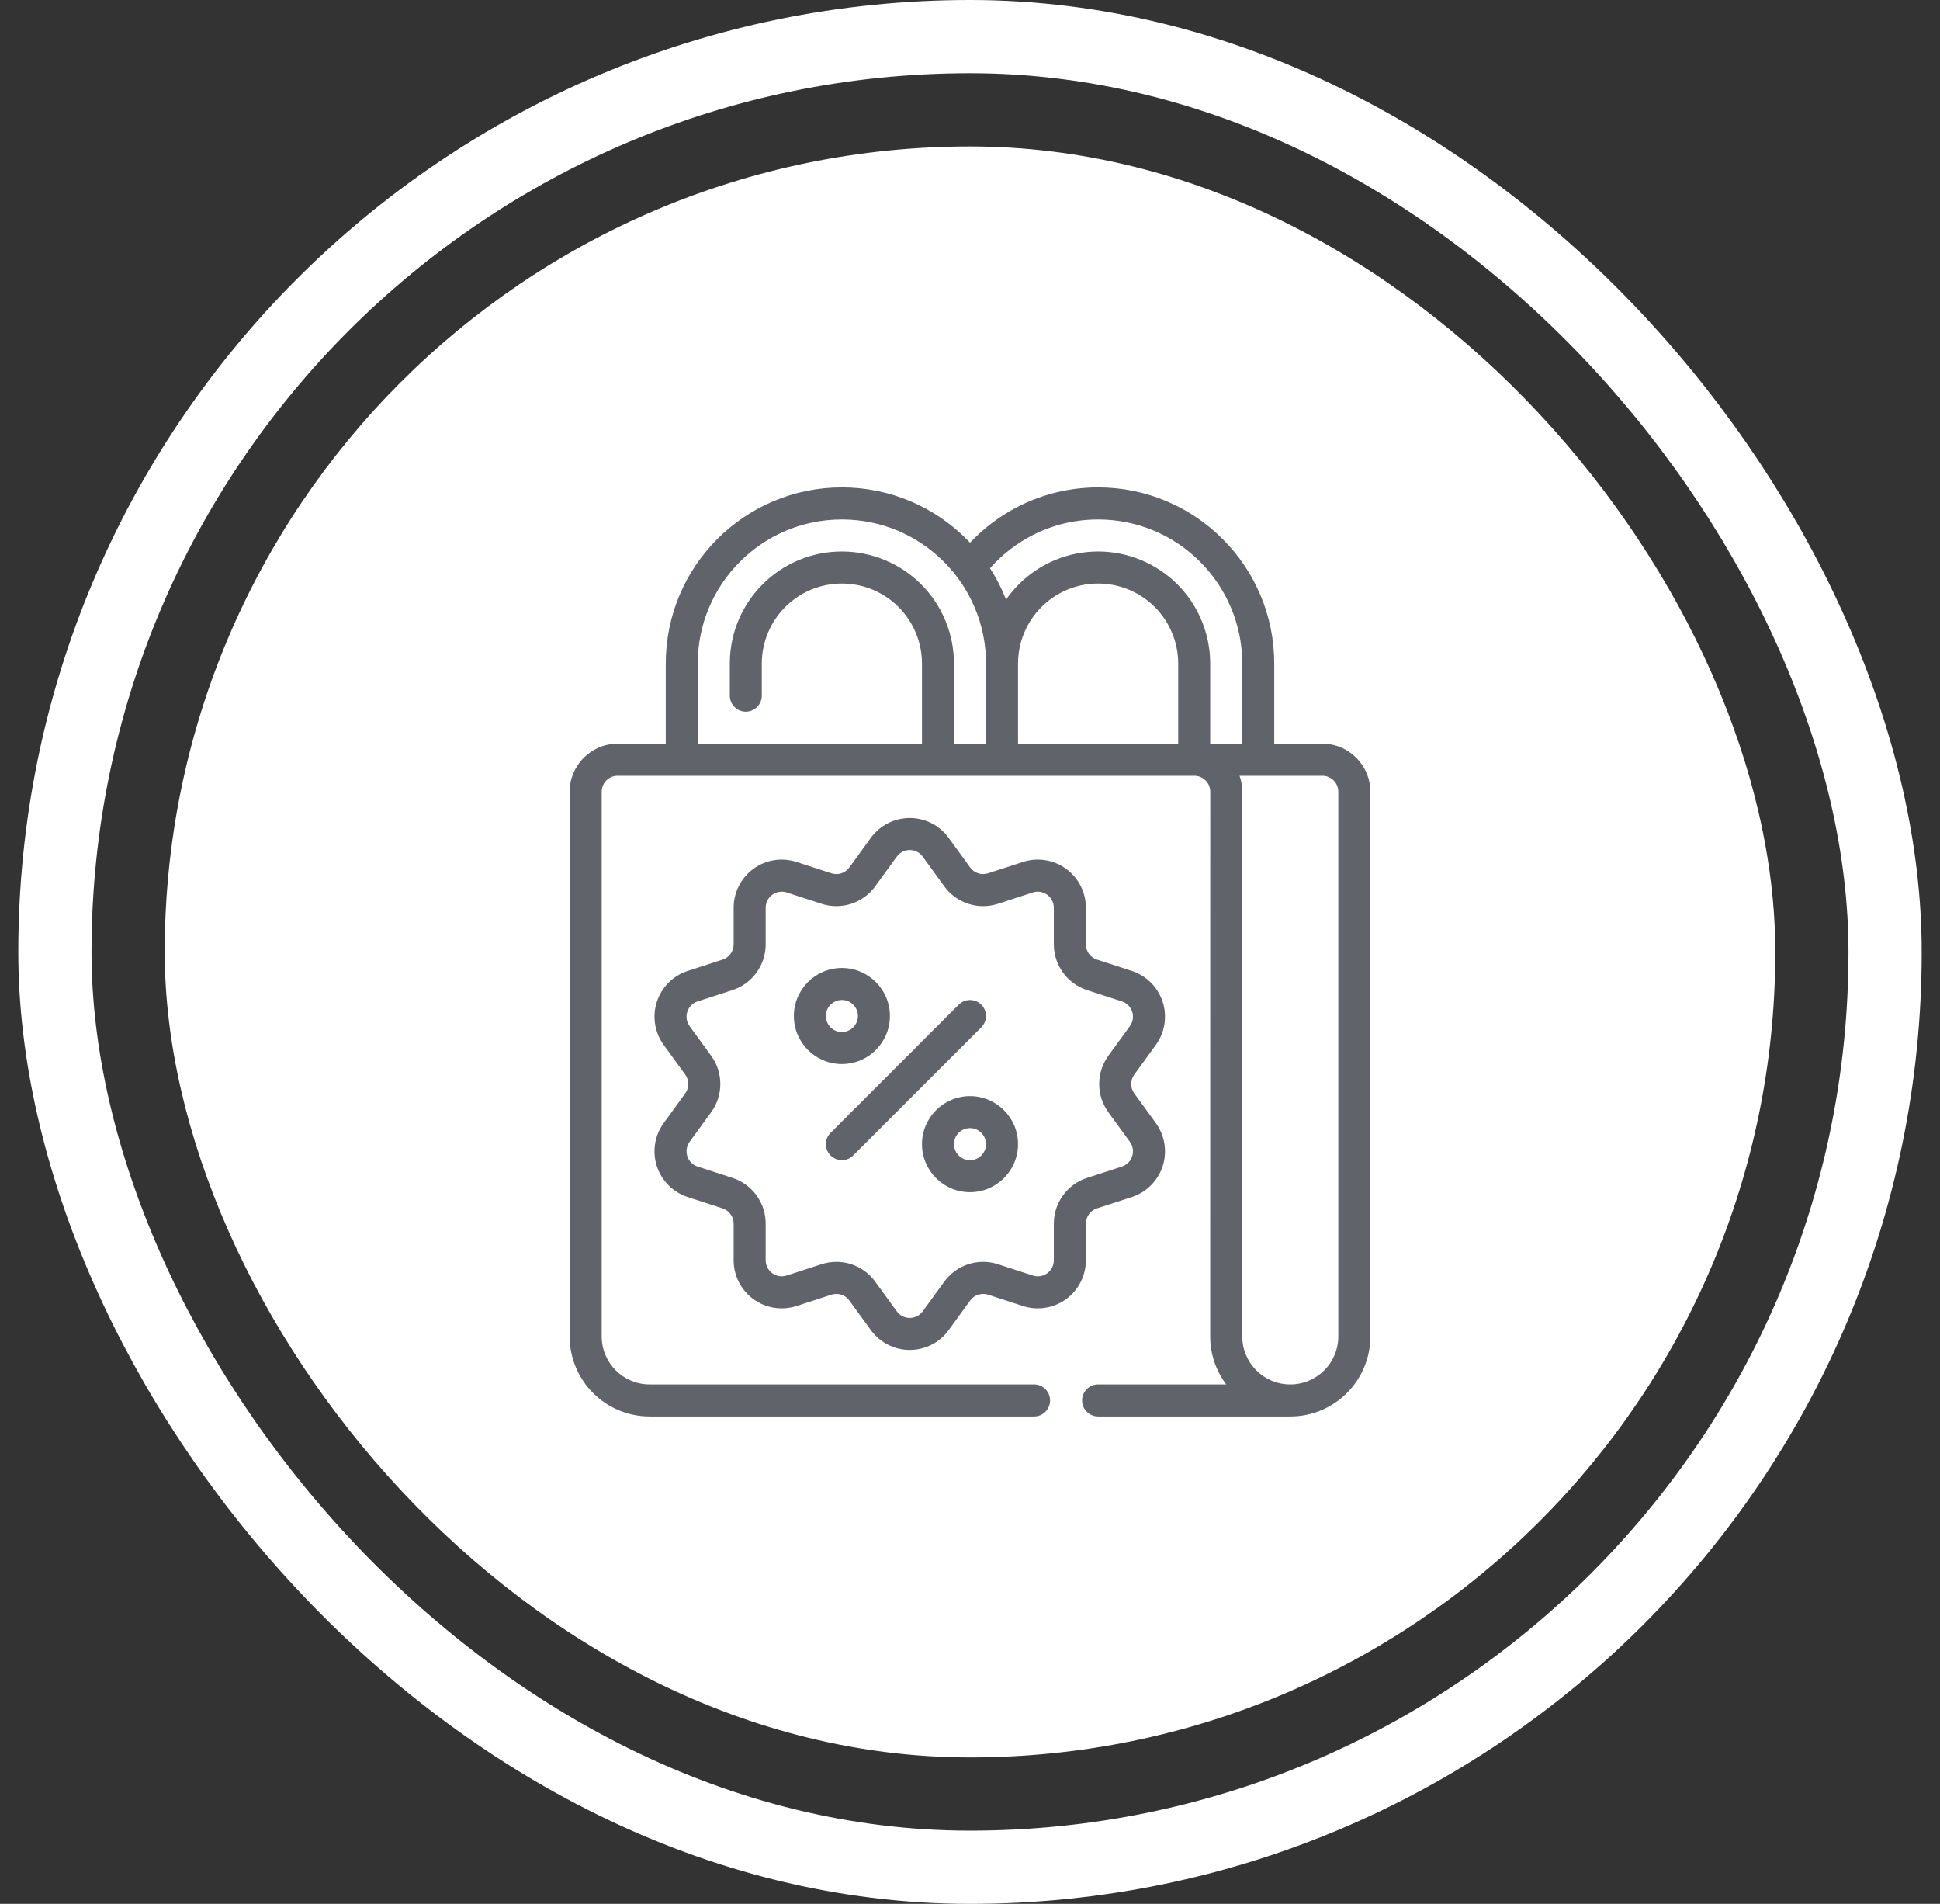
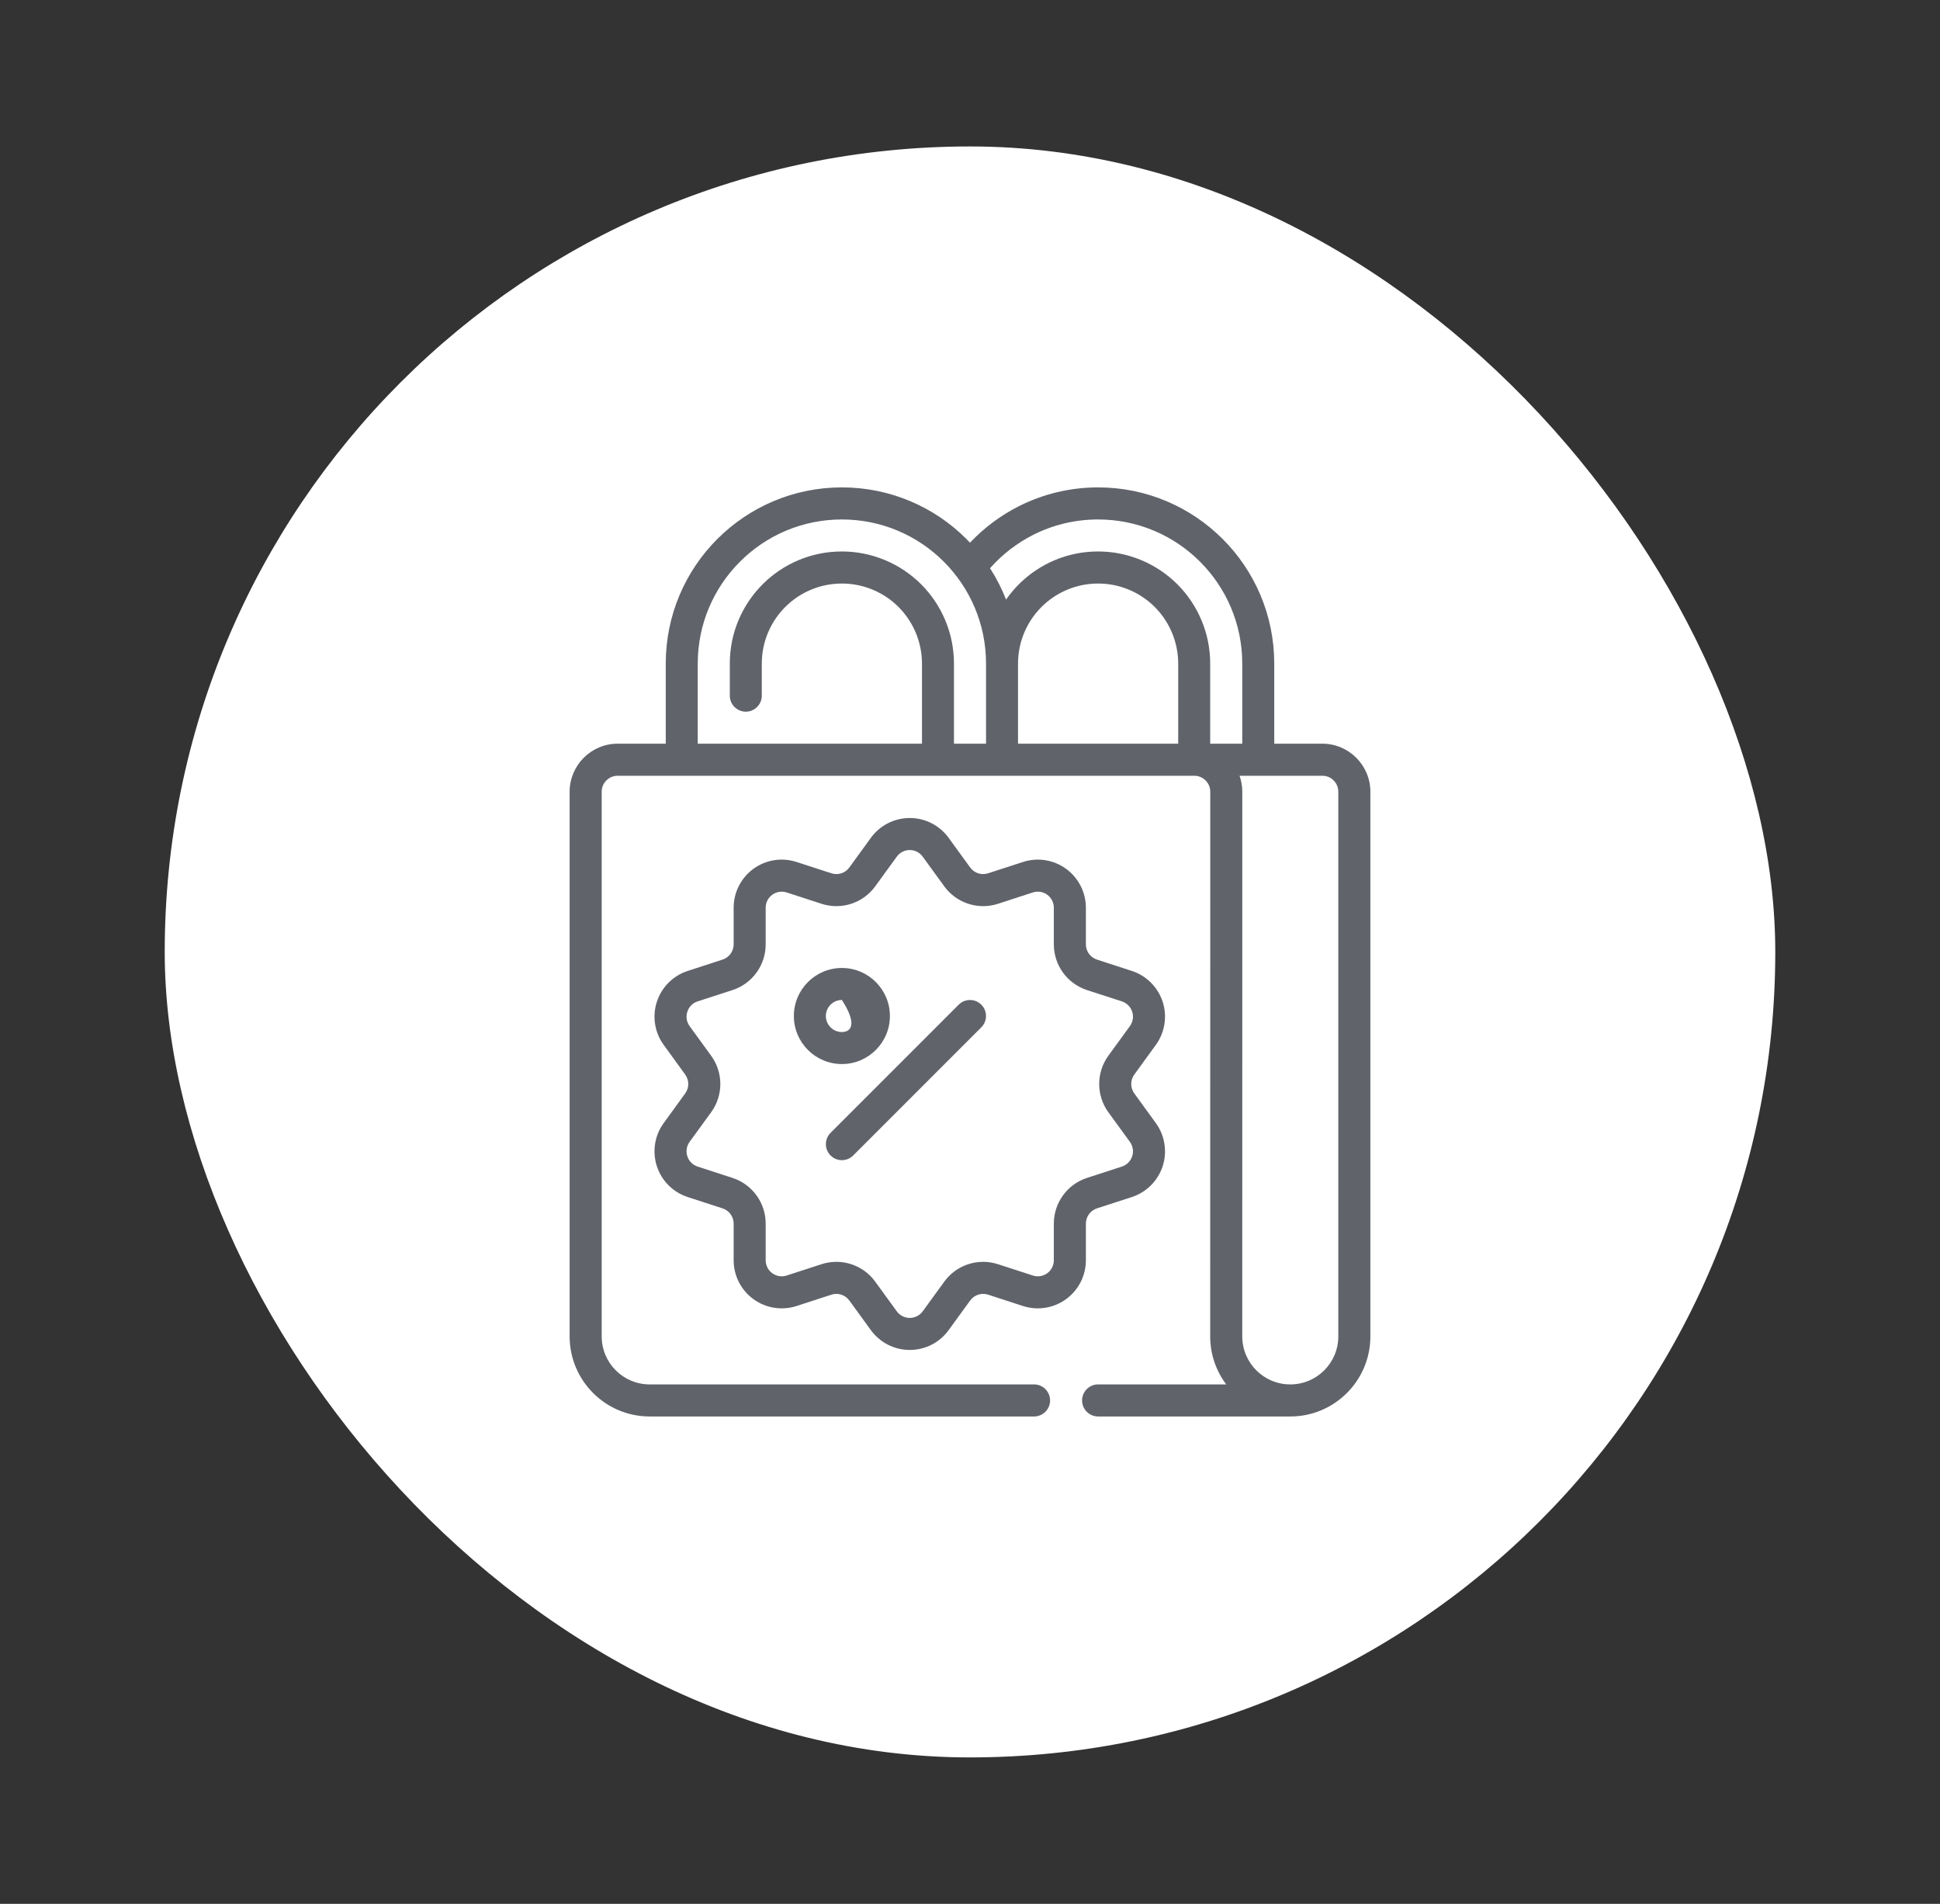
<svg xmlns="http://www.w3.org/2000/svg" width="53" height="52" viewBox="0 0 53 52" fill="none">
  <rect x="0" y="0" width="53" height="52" fill="#333333" stroke="none" />
-   <rect x="1.5" y="1" width="50" height="50" rx="25" stroke="white" stroke-width="2" />
  <rect x="4.5" y="4" width="44" height="44" rx="22" fill="white" />
  <path fill-rule="evenodd" clip-rule="evenodd" d="M33.5 37.812H30C29.759 37.812 29.562 38.008 29.562 38.25C29.562 38.492 29.759 38.688 30 38.688H35.25C35.854 38.688 36.401 38.443 36.797 38.047C37.193 37.651 37.438 37.104 37.438 36.5V21.625C37.438 21.263 37.291 20.935 37.053 20.697C36.815 20.459 36.487 20.312 36.125 20.312H34.812V18.125C34.812 16.796 34.274 15.593 33.403 14.722C32.532 13.851 31.329 13.312 30 13.312C29.225 13.312 28.493 13.496 27.845 13.821C27.339 14.075 26.885 14.415 26.5 14.822C26.468 14.788 26.436 14.755 26.403 14.722C25.532 13.851 24.329 13.312 23 13.312C21.671 13.312 20.468 13.851 19.597 14.722C18.726 15.593 18.188 16.796 18.188 18.125V20.312H16.875C16.513 20.312 16.185 20.459 15.947 20.697C15.71 20.935 15.562 21.263 15.562 21.625V36.5C15.562 37.104 15.807 37.651 16.203 38.047C16.599 38.443 17.146 38.688 17.75 38.688H28.25C28.491 38.688 28.688 38.492 28.688 38.25C28.688 38.008 28.491 37.812 28.25 37.812H17.75C17.388 37.812 17.06 37.666 16.822 37.428C16.584 37.19 16.438 36.862 16.438 36.5V21.625C16.438 21.504 16.486 21.395 16.566 21.316C16.645 21.236 16.754 21.188 16.875 21.188H32.627C32.684 21.188 32.741 21.199 32.794 21.221C32.847 21.243 32.895 21.275 32.936 21.316C32.977 21.357 33.009 21.405 33.031 21.457C33.052 21.51 33.064 21.567 33.064 21.625L33.062 36.5C33.062 36.993 33.225 37.447 33.5 37.812ZM33.864 21.188C33.913 21.327 33.939 21.474 33.939 21.625L33.938 36.5C33.938 36.862 34.084 37.19 34.322 37.428C34.56 37.666 34.888 37.812 35.25 37.812C35.612 37.812 35.94 37.666 36.178 37.428C36.416 37.19 36.562 36.862 36.562 36.5V21.625C36.562 21.504 36.514 21.395 36.434 21.316C36.355 21.236 36.246 21.188 36.125 21.188H33.864ZM32.188 20.312V18.125C32.188 17.835 32.13 17.551 32.021 17.288C31.912 17.025 31.752 16.783 31.547 16.578C31.342 16.373 31.1 16.213 30.837 16.104C30.574 15.995 30.29 15.938 30 15.938C29.396 15.938 28.849 16.183 28.453 16.578C28.058 16.974 27.812 17.521 27.812 18.125V20.312H32.188ZM25.188 20.312V18.125C25.188 17.835 25.13 17.551 25.021 17.288C24.912 17.025 24.752 16.783 24.547 16.578C24.342 16.373 24.1 16.213 23.837 16.104C23.574 15.995 23.29 15.938 23 15.938C22.396 15.938 21.849 16.183 21.453 16.578C21.058 16.974 20.812 17.521 20.812 18.125V19C20.812 19.241 20.616 19.438 20.375 19.438C20.134 19.438 19.938 19.241 19.938 19V18.125C19.938 17.279 20.28 16.514 20.834 15.959C21.389 15.405 22.154 15.062 23 15.062C23.406 15.062 23.804 15.143 24.172 15.296C24.54 15.448 24.878 15.672 25.166 15.959C25.453 16.247 25.677 16.585 25.829 16.953C25.982 17.321 26.062 17.719 26.062 18.125V20.312H26.938V18.125C26.938 17.038 26.497 16.053 25.784 15.341C25.072 14.628 24.087 14.188 23 14.188C21.913 14.188 20.928 14.628 20.216 15.341C19.503 16.053 19.062 17.038 19.062 18.125V20.312H25.188ZM27.485 16.377C27.589 16.228 27.706 16.088 27.834 15.959C28.389 15.405 29.154 15.062 30 15.062C30.406 15.062 30.804 15.143 31.172 15.296C31.54 15.448 31.878 15.672 32.166 15.959C32.453 16.247 32.677 16.585 32.829 16.953C32.982 17.321 33.062 17.719 33.062 18.125V20.312H33.938V18.125C33.938 17.038 33.497 16.053 32.784 15.341C32.072 14.628 31.087 14.188 30 14.188C29.366 14.188 28.768 14.337 28.237 14.603C27.784 14.831 27.38 15.143 27.047 15.52C27.221 15.789 27.368 16.075 27.485 16.377Z" fill="#60636A" />
  <path fill-rule="evenodd" clip-rule="evenodd" d="M23.792 22.883L23.203 23.694C23.092 23.847 22.894 23.911 22.714 23.852L21.761 23.543C21.362 23.413 20.924 23.482 20.584 23.729C20.244 23.977 20.043 24.372 20.043 24.792V25.793C20.043 25.983 19.921 26.151 19.74 26.209L18.788 26.519C18.388 26.648 18.075 26.962 17.945 27.362C17.815 27.761 17.884 28.2 18.132 28.539L18.72 29.35C18.831 29.503 18.831 29.71 18.72 29.864L18.132 30.674C17.884 31.014 17.815 31.452 17.945 31.852C18.075 32.252 18.388 32.565 18.788 32.695L19.74 33.004C19.921 33.063 20.043 33.231 20.043 33.42V34.422C20.043 34.842 20.244 35.237 20.584 35.484C20.924 35.731 21.362 35.8 21.761 35.671L22.714 35.361C22.894 35.302 23.092 35.367 23.203 35.52L23.792 36.33C24.039 36.67 24.434 36.871 24.854 36.871C25.274 36.871 25.669 36.67 25.916 36.33L26.505 35.52C26.616 35.367 26.814 35.302 26.994 35.361L27.947 35.671C28.346 35.8 28.784 35.731 29.124 35.484C29.464 35.237 29.666 34.842 29.666 34.422V33.42C29.666 33.231 29.788 33.063 29.968 33.004L30.92 32.695C31.32 32.565 31.633 32.252 31.764 31.852C31.893 31.452 31.824 31.014 31.577 30.674L30.988 29.864C30.877 29.71 30.877 29.503 30.988 29.35L31.577 28.539C31.824 28.2 31.893 27.761 31.764 27.362C31.633 26.962 31.32 26.648 30.92 26.519L29.968 26.209C29.788 26.151 29.666 25.983 29.666 25.793V24.792C29.666 24.372 29.464 23.977 29.124 23.729C28.784 23.482 28.346 23.413 27.947 23.543L26.994 23.852C26.814 23.911 26.616 23.847 26.505 23.694L25.916 22.883C25.669 22.543 25.274 22.342 24.854 22.342C24.434 22.342 24.039 22.543 23.792 22.883ZM24.5 23.398C24.582 23.284 24.714 23.217 24.854 23.217C24.994 23.217 25.126 23.284 25.208 23.398L25.797 24.208C26.131 24.668 26.724 24.861 27.265 24.685L28.217 24.375C28.35 24.332 28.497 24.355 28.61 24.438C28.723 24.52 28.79 24.651 28.79 24.792V25.793C28.79 26.362 29.156 26.866 29.697 27.042L30.65 27.351C30.783 27.394 30.887 27.499 30.931 27.633C30.974 27.766 30.951 27.912 30.869 28.025L30.28 28.835C29.946 29.295 29.946 29.918 30.28 30.379L30.869 31.188C30.951 31.302 30.974 31.448 30.931 31.581C30.887 31.714 30.783 31.819 30.65 31.862L29.697 32.172C29.156 32.347 28.79 32.852 28.79 33.42V34.422C28.79 34.562 28.723 34.694 28.61 34.776C28.497 34.858 28.35 34.882 28.217 34.838L27.265 34.529C26.724 34.353 26.131 34.545 25.797 35.006L25.208 35.816C25.126 35.929 24.994 35.996 24.854 35.996C24.714 35.996 24.582 35.929 24.5 35.816L23.911 35.006C23.577 34.545 22.985 34.353 22.443 34.529L21.491 34.838C21.358 34.882 21.212 34.858 21.099 34.776C20.985 34.694 20.918 34.562 20.918 34.422V33.42C20.918 32.852 20.552 32.347 20.011 32.172L19.058 31.862C18.925 31.819 18.821 31.714 18.778 31.581C18.734 31.448 18.757 31.302 18.839 31.188L19.428 30.379C19.763 29.918 19.763 29.295 19.428 28.835L18.839 28.025C18.757 27.912 18.734 27.766 18.778 27.633C18.821 27.499 18.925 27.394 19.058 27.351L20.011 27.042C20.552 26.866 20.918 26.362 20.918 25.793V24.792C20.918 24.651 20.985 24.52 21.099 24.438C21.212 24.355 21.358 24.332 21.491 24.375L22.443 24.685C22.985 24.861 23.577 24.668 23.911 24.208L24.5 23.398Z" fill="#60636A" />
-   <path fill-rule="evenodd" clip-rule="evenodd" d="M23 26.438C22.276 26.438 21.688 27.026 21.688 27.75C21.688 28.474 22.276 29.062 23 29.062C23.724 29.062 24.312 28.474 24.312 27.75C24.312 27.026 23.724 26.438 23 26.438ZM23 27.312C23.241 27.312 23.438 27.509 23.438 27.75C23.438 27.991 23.241 28.188 23 28.188C22.759 28.188 22.562 27.991 22.562 27.75C22.562 27.509 22.759 27.312 23 27.312Z" fill="#60636A" />
-   <path fill-rule="evenodd" clip-rule="evenodd" d="M26.5 29.938C25.776 29.938 25.188 30.526 25.188 31.25C25.188 31.974 25.776 32.562 26.5 32.562C27.224 32.562 27.812 31.974 27.812 31.25C27.812 30.526 27.224 29.938 26.5 29.938ZM26.5 30.812C26.741 30.812 26.938 31.009 26.938 31.25C26.938 31.491 26.741 31.688 26.5 31.688C26.259 31.688 26.062 31.491 26.062 31.25C26.062 31.009 26.259 30.812 26.5 30.812Z" fill="#60636A" />
+   <path fill-rule="evenodd" clip-rule="evenodd" d="M23 26.438C22.276 26.438 21.688 27.026 21.688 27.75C21.688 28.474 22.276 29.062 23 29.062C23.724 29.062 24.312 28.474 24.312 27.75C24.312 27.026 23.724 26.438 23 26.438ZM23 27.312C23.438 27.991 23.241 28.188 23 28.188C22.759 28.188 22.562 27.991 22.562 27.75C22.562 27.509 22.759 27.312 23 27.312Z" fill="#60636A" />
  <path fill-rule="evenodd" clip-rule="evenodd" d="M23.309 31.559L26.809 28.059C26.98 27.889 26.98 27.611 26.809 27.441C26.639 27.27 26.361 27.27 26.191 27.441L22.691 30.941C22.52 31.111 22.52 31.389 22.691 31.559C22.861 31.73 23.139 31.73 23.309 31.559Z" fill="#60636A" />
</svg>